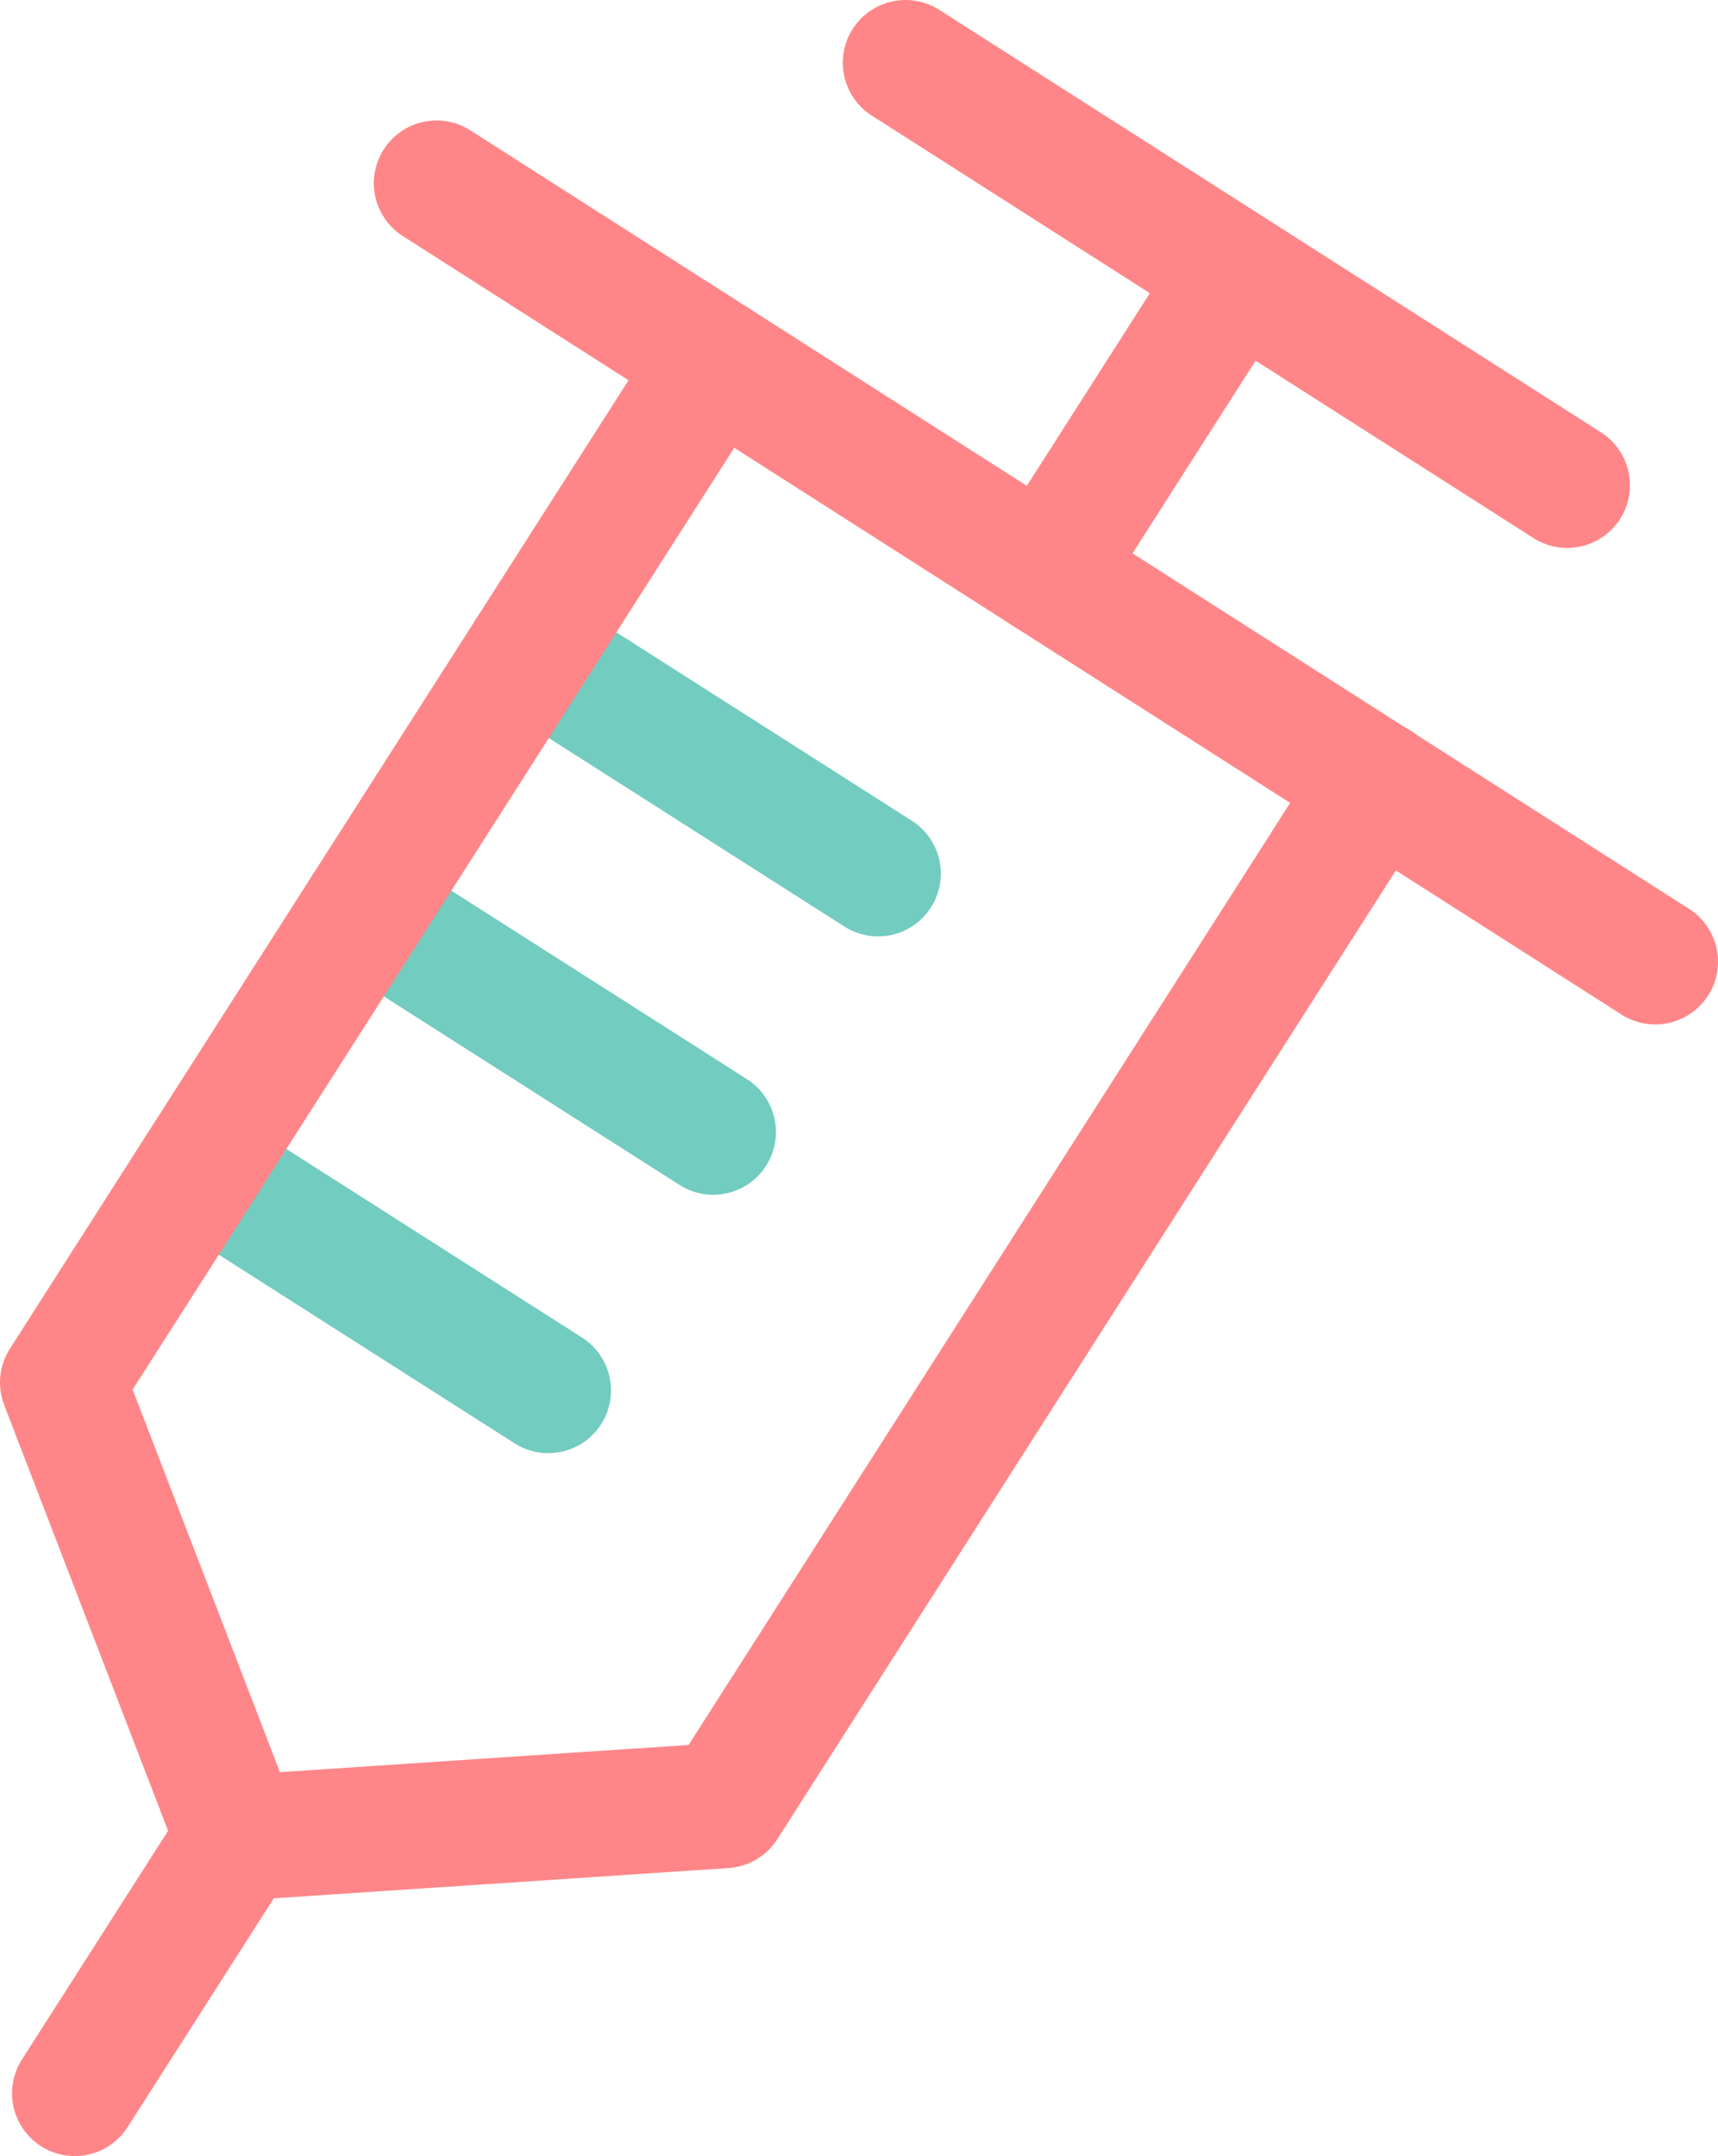
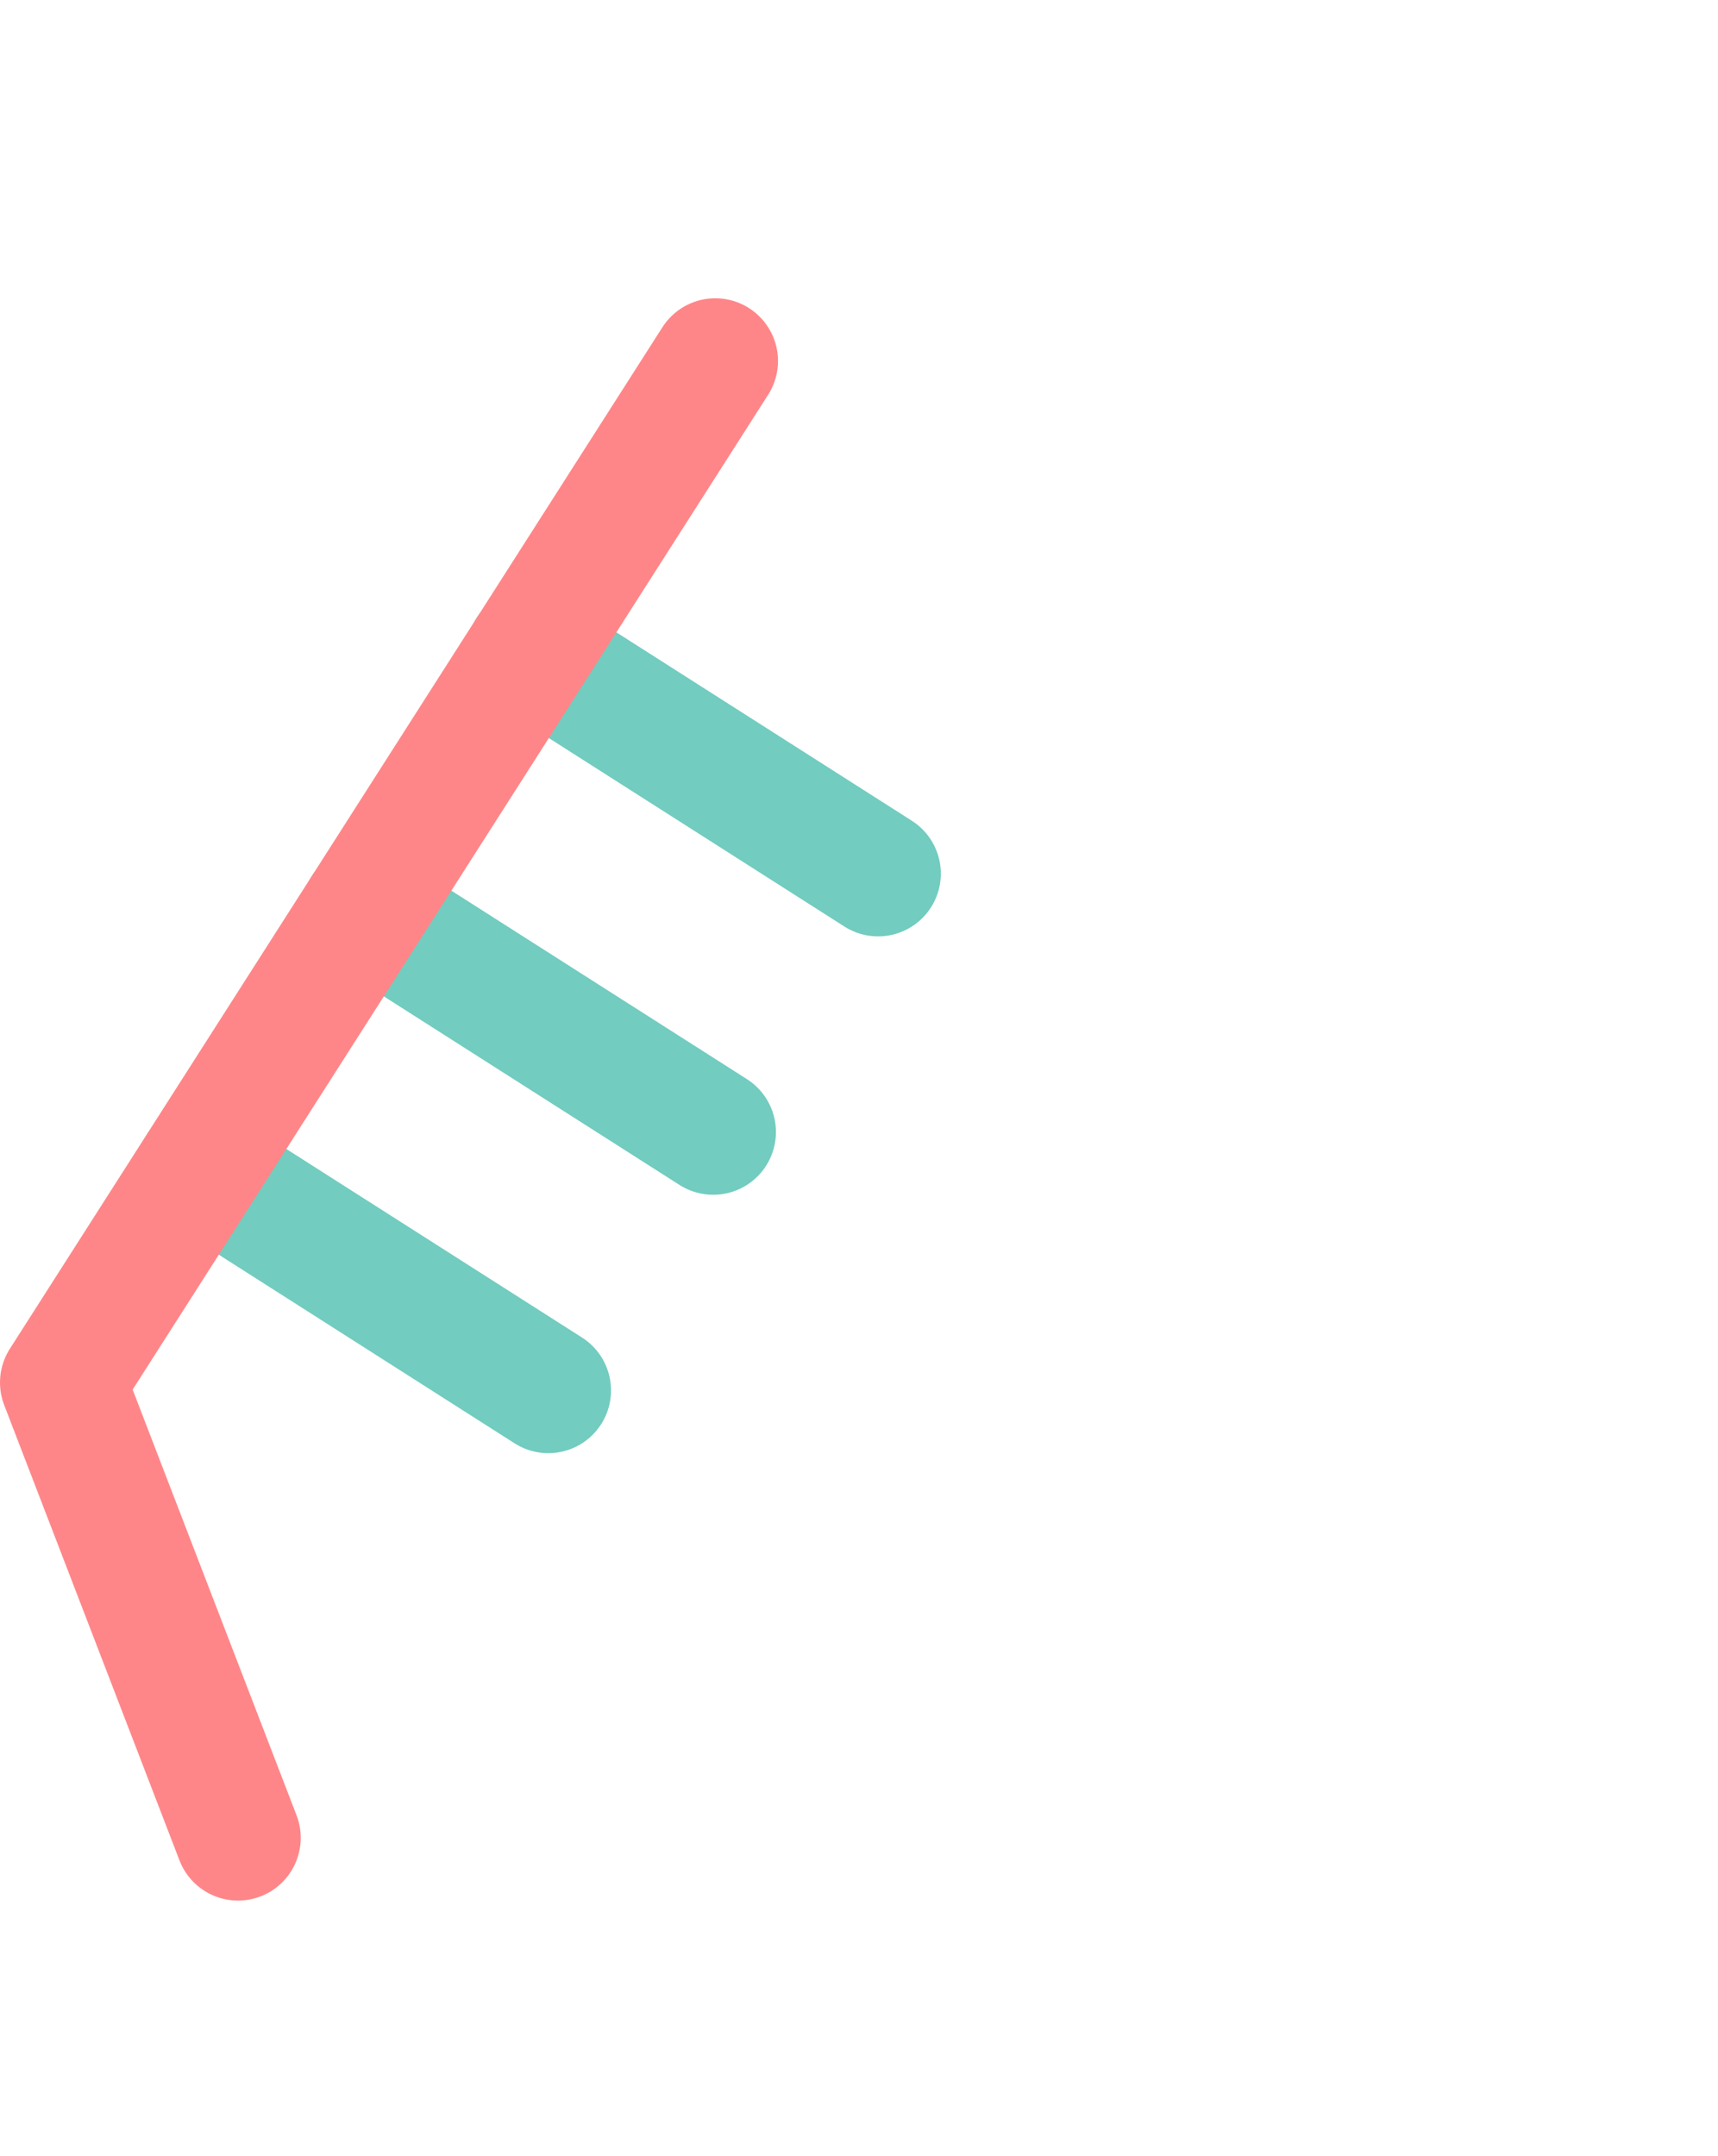
<svg xmlns="http://www.w3.org/2000/svg" viewBox="0 0 41.36 51.9">
  <defs>
    <style>.cls-2{fill:none;stroke-linecap:round;stroke-linejoin:round;stroke-width:3.02px;stroke:#ff8688}</style>
  </defs>
  <g id="レイヤー_2" data-name="レイヤー 2">
    <g id="デザイン">
      <path d="M12.75 15.68l8.39 5.35M4.81 28.12l8.39 5.35M8.78 21.9l8.39 5.35" stroke="#72ccbf" fill="none" stroke-linecap="round" stroke-linejoin="round" stroke-width="3.02" />
-       <path class="cls-2" d="M10.51 4.41l29.34 18.74M17.22 8.69L1.51 33.28l4.22 10.96" />
-       <path class="cls-2" d="M33.15 18.86l-15.71 24.6-11.71.78-3.93 6.15m23.38-36.61l4.35-6.81M21.8 1.51l15.93 10.17" />
+       <path class="cls-2" d="M10.51 4.41M17.22 8.69L1.51 33.28l4.22 10.96" />
    </g>
  </g>
</svg>